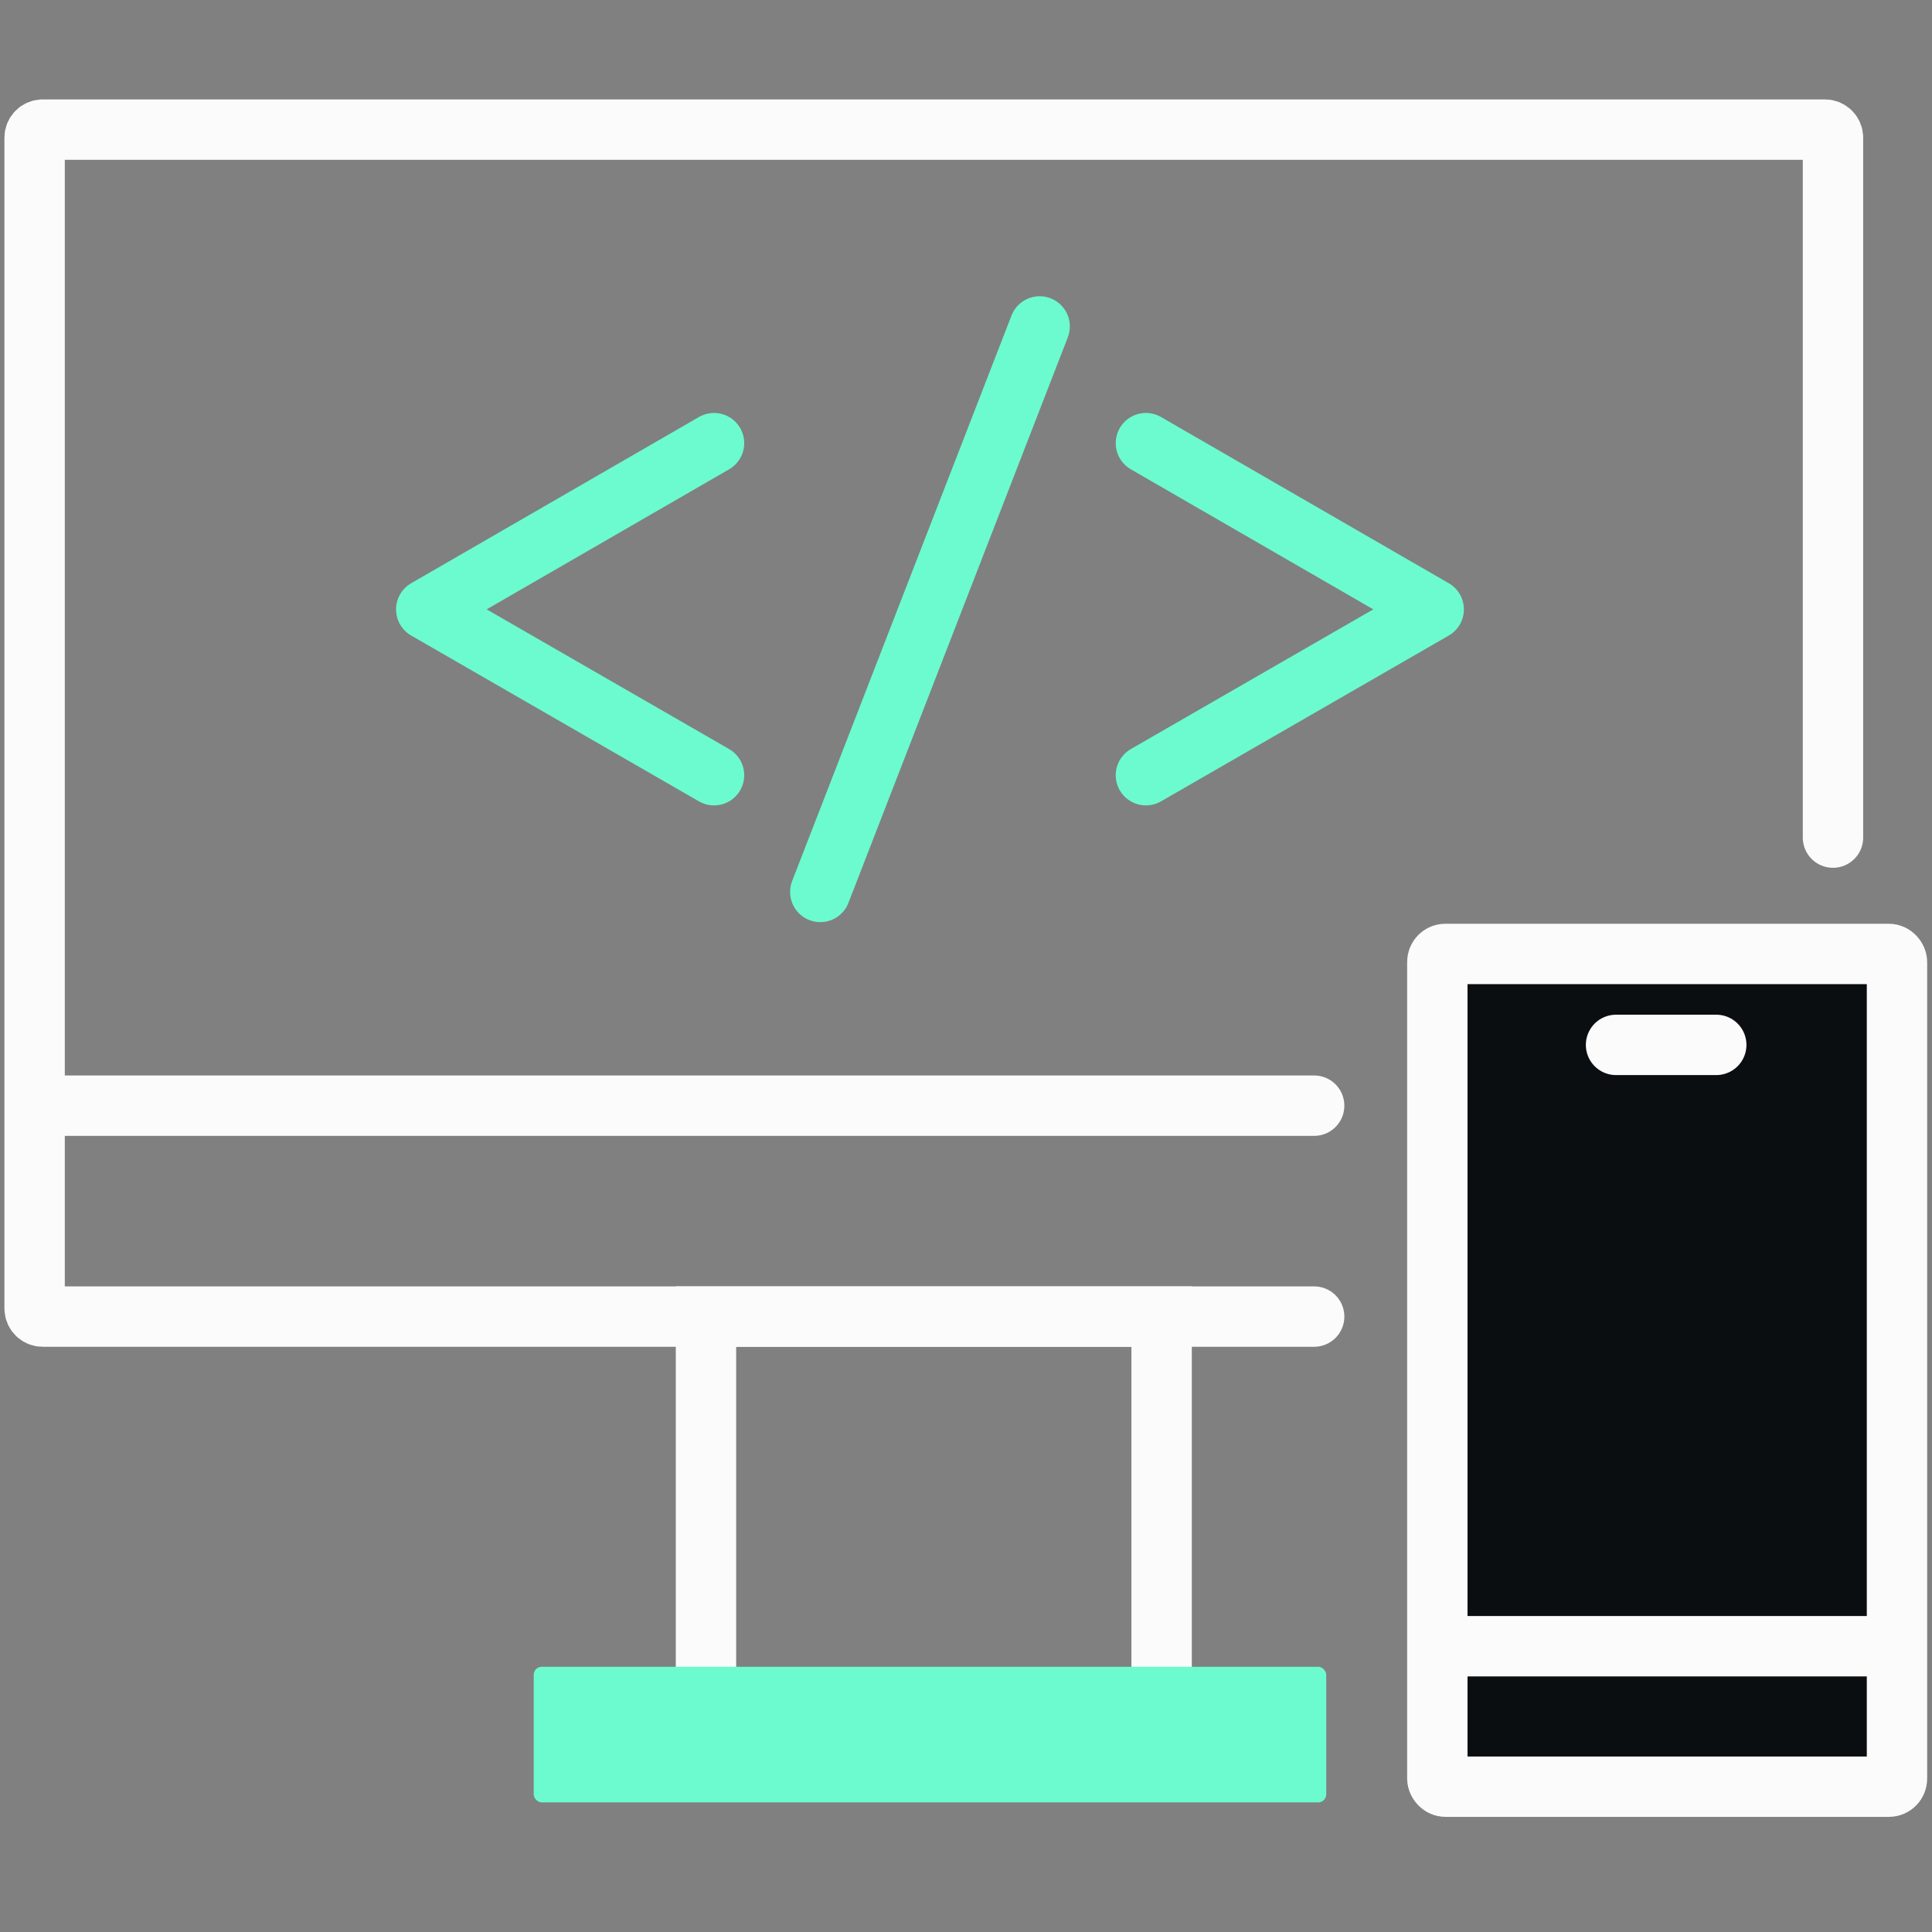
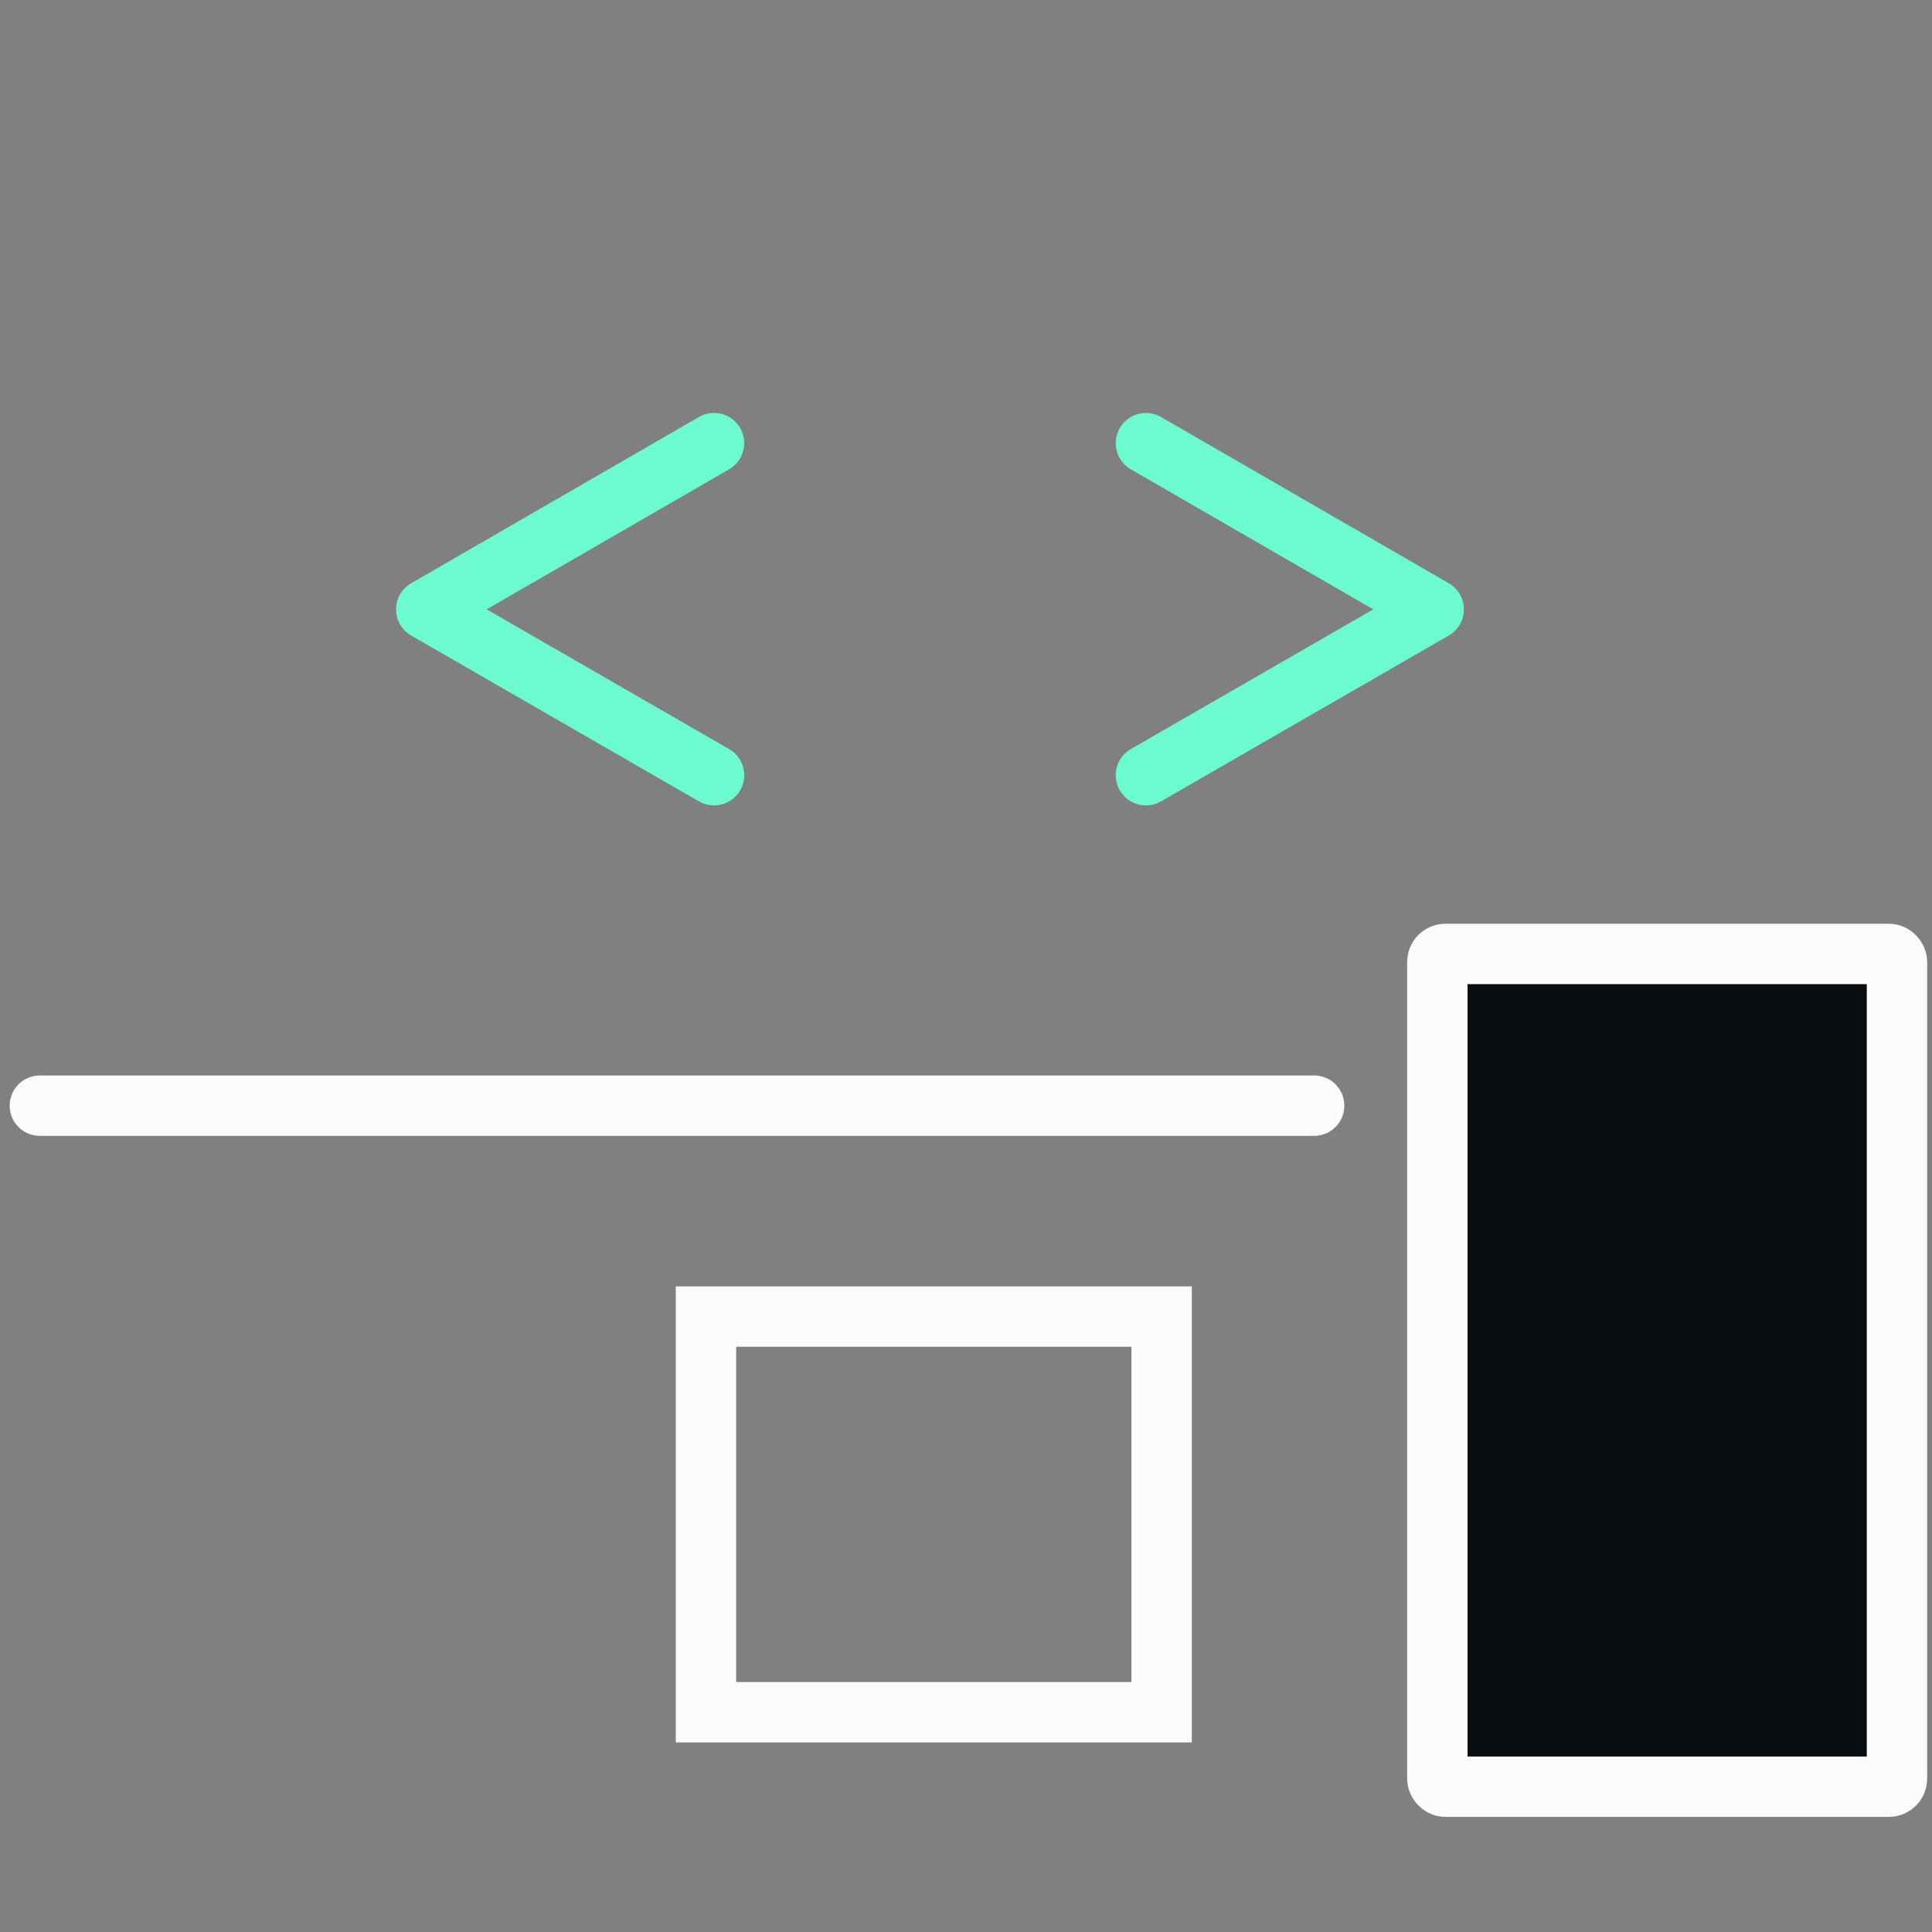
<svg xmlns="http://www.w3.org/2000/svg" id="Anwendunsentwicklung_1" data-name="Anwendunsentwicklung 1" viewBox="0 0 48 48">
  <rect x="0" y="0" width="48" height="48" fill="#808080" stroke="none" />
  <defs>
    <style>.cls-1 {
        fill: #0b0e11;
      }

      .cls-1, .cls-2, .cls-3 {
        stroke: #fbfbfb;
      }

      .cls-1, .cls-2, .cls-3, .cls-4 {
        stroke-miterlimit: 10;
      }

      .cls-1, .cls-2, .cls-3, .cls-4, .cls-5 {
        stroke-width: 1.5px;
      }

      .cls-2, .cls-3, .cls-4, .cls-5 {
        fill: none;
      }

      .cls-2, .cls-4, .cls-5 {
        stroke-linecap: round;
      }

      .cls-6 {
        fill: #6bfbce;
      }

      .cls-4, .cls-5 {
        stroke: #6bfbce;
      }

      .cls-5 {
        stroke-linejoin: round;
      }</style>
  </defs>
-   <path class="cls-2" d="M45.54,20.81V3.42c0-.11-.09-.2-.2-.2H1.06c-.11,0-.2.09-.2.2v29.09c0,.11.09.2.2.2h31.59" />
  <rect class="cls-3" x="17.54" y="32.71" width="11.32" height="9.83" />
-   <rect class="cls-6" x="13.26" y="41.41" width="19.69" height="3.37" rx=".2" ry=".2" />
  <line class="cls-2" x1=".99" y1="27.47" x2="32.65" y2="27.47" />
  <g>
    <polyline class="cls-5" points="17.74 11.01 10.59 15.14 17.74 19.26" />
    <polyline class="cls-5" points="28.47 11.01 35.62 15.14 28.47 19.26" />
-     <line class="cls-4" x1="20.38" y1="22.16" x2="25.83" y2="8.11" />
  </g>
  <rect class="cls-1" x="35.71" y="23.7" width="11.42" height="20.69" rx=".2" ry=".2" />
-   <line class="cls-3" x1="35.67" y1="40.9" x2="47.01" y2="40.9" />
-   <line class="cls-2" x1="40.15" y1="25.96" x2="42.64" y2="25.96" />
</svg>